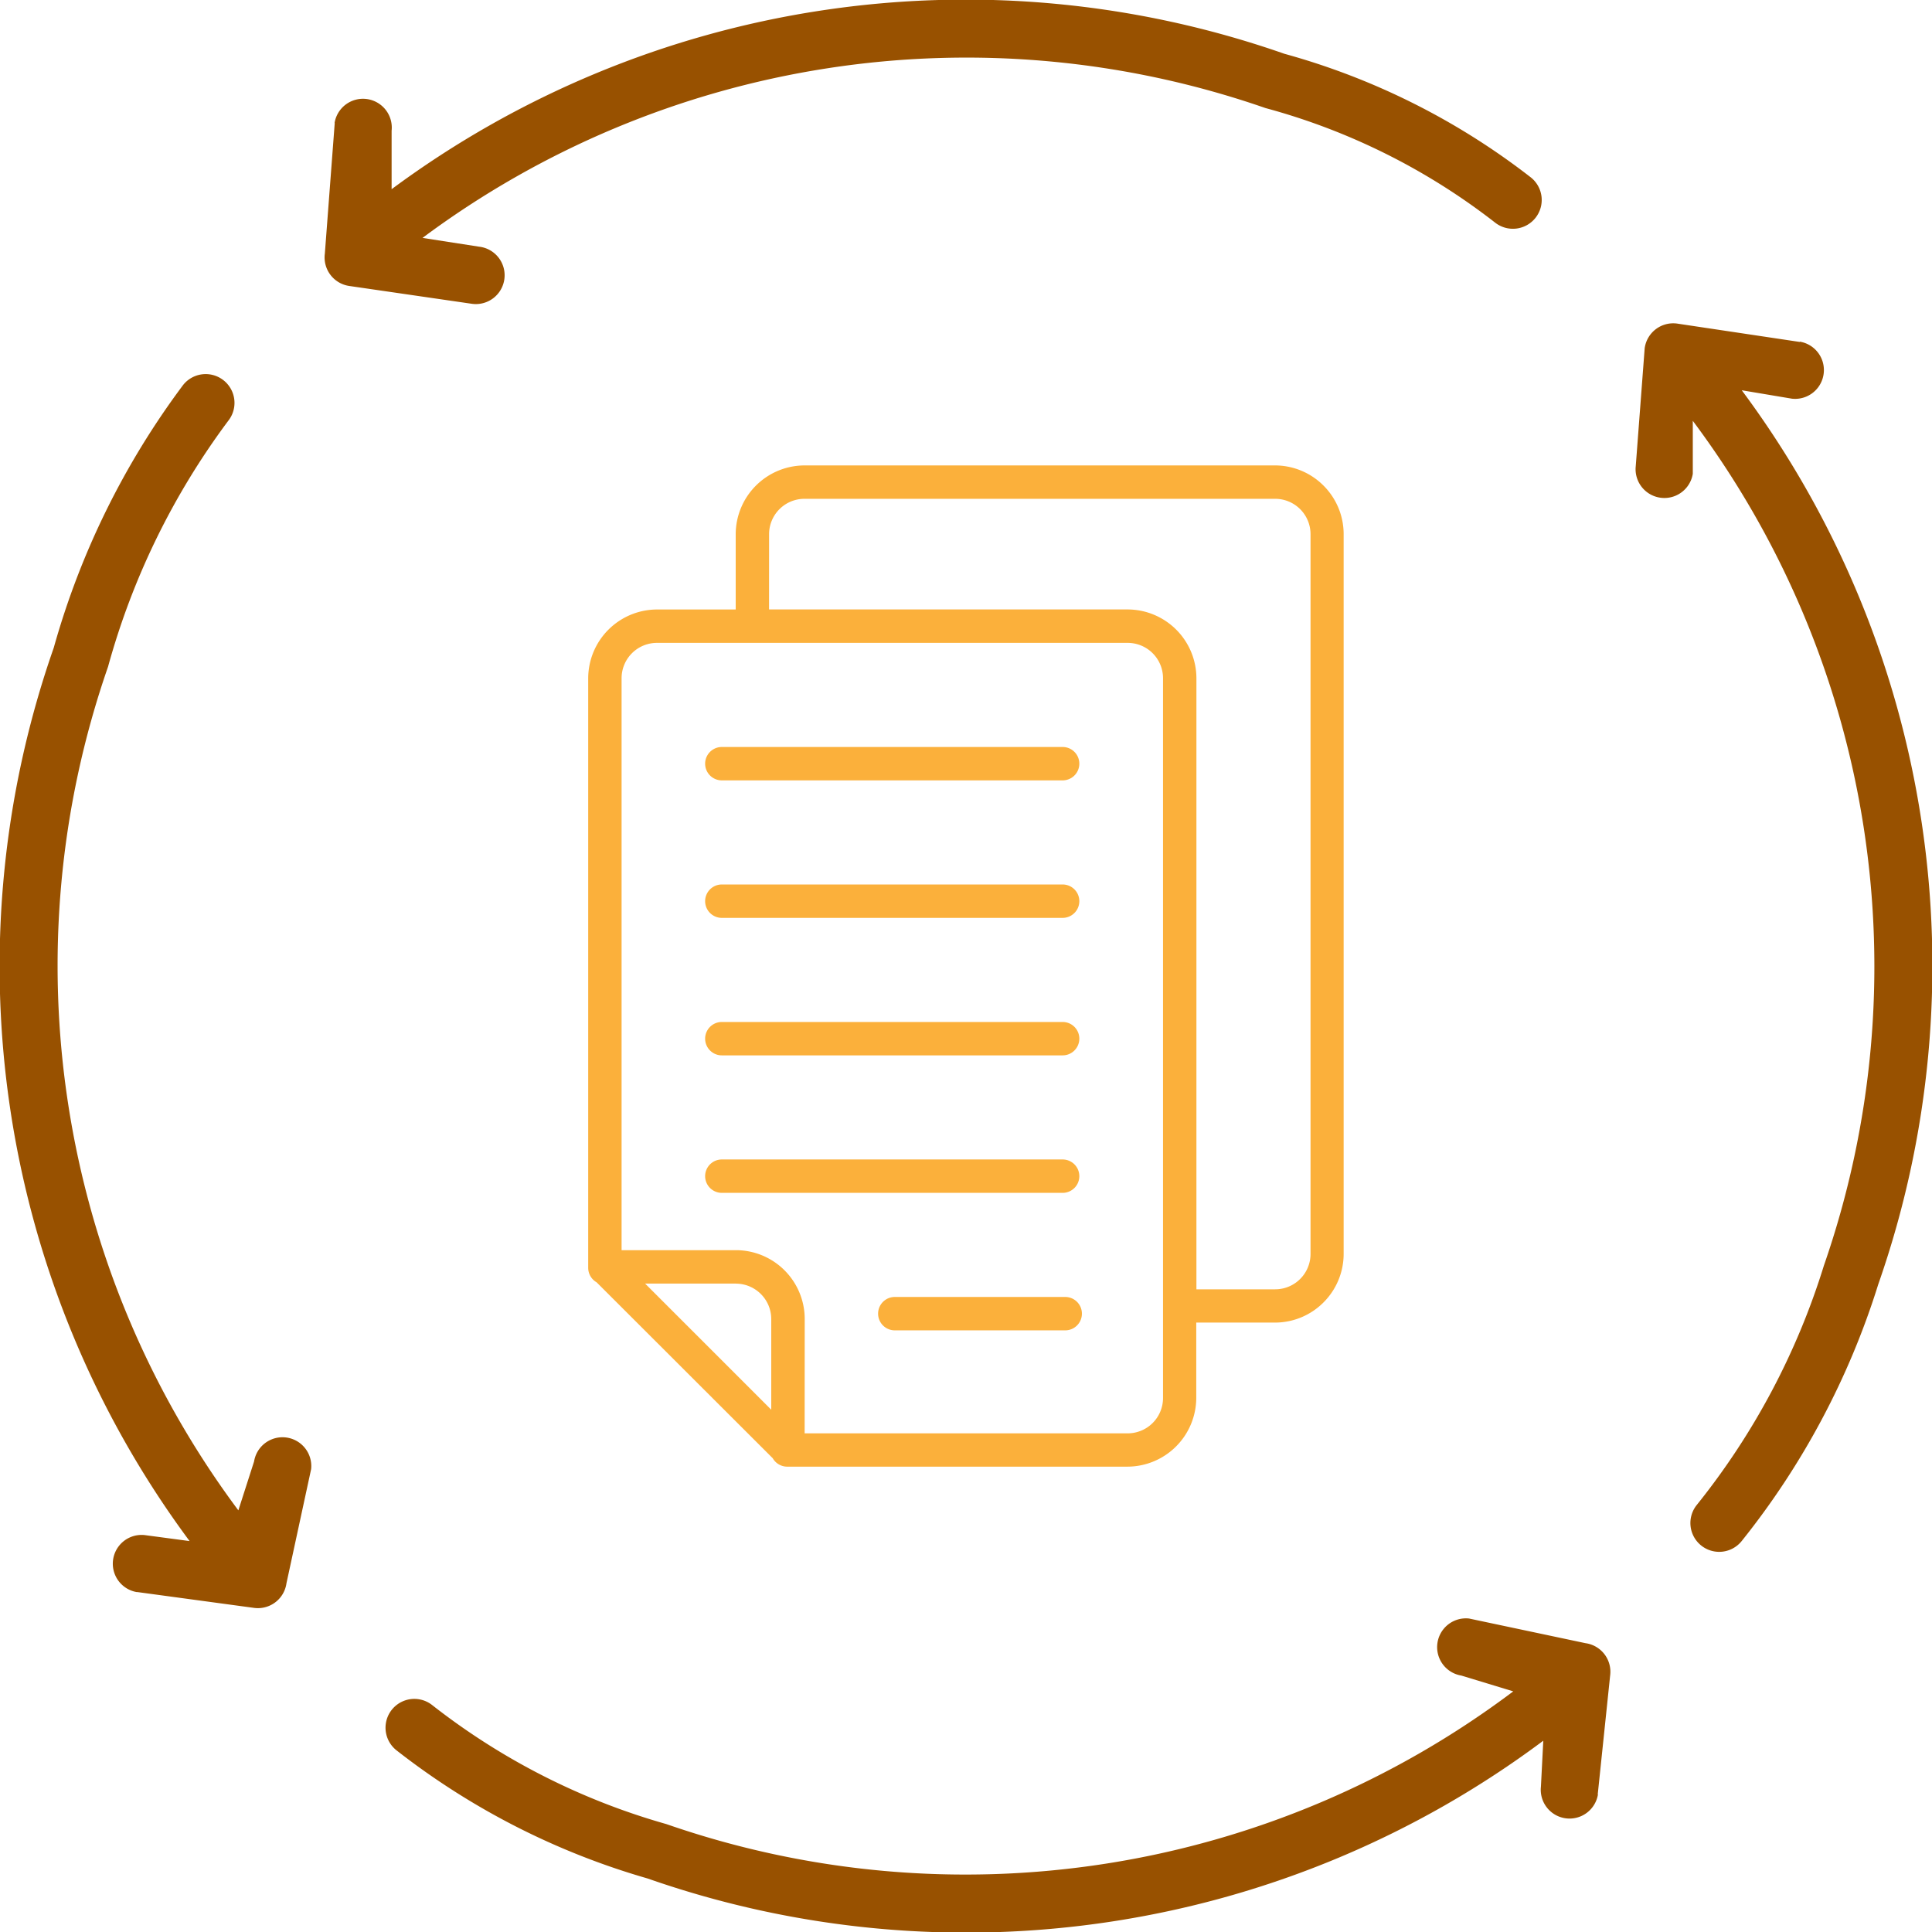
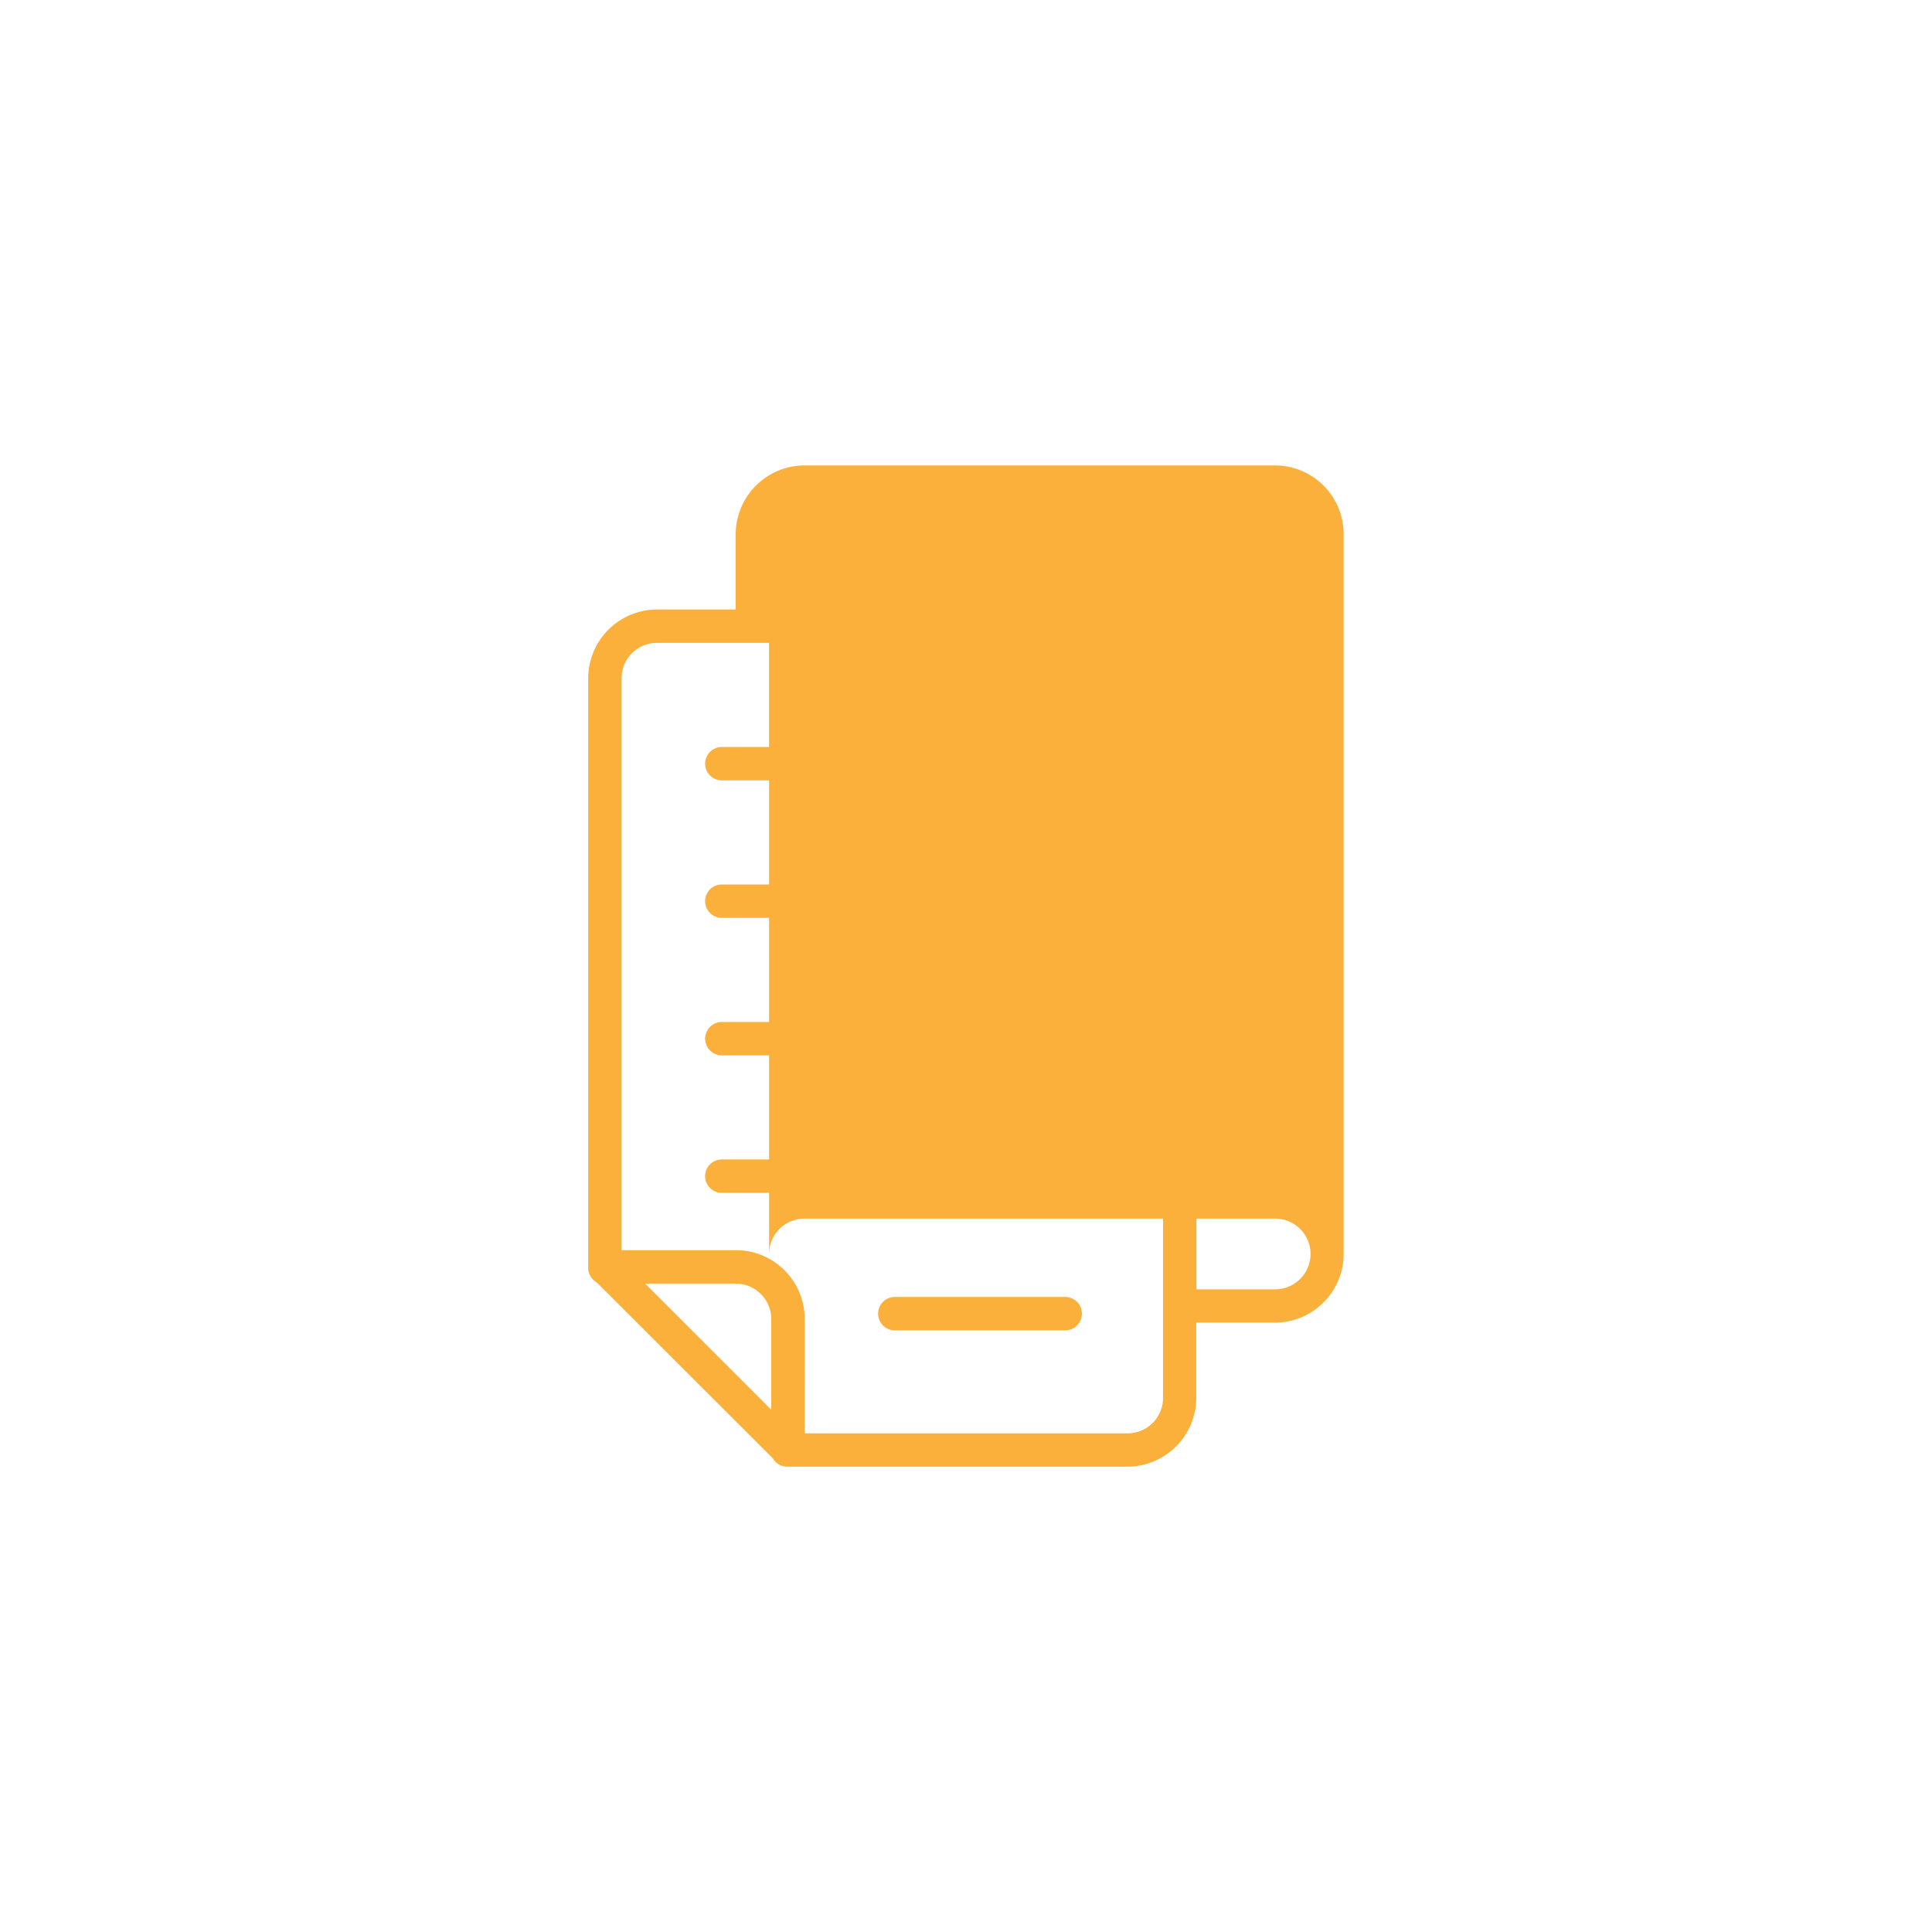
<svg xmlns="http://www.w3.org/2000/svg" width="49.995" height="50" viewBox="0 0 49.995 50">
  <g id="noun-automation-continue-6956459" transform="translate(-9.914 -9.91)">
-     <path id="Tracé_563" data-name="Tracé 563" d="M18.576,13.093l-.256,3.38a.746.746,0,0,0,.638.838l3.15.458a.745.745,0,1,0,.2-1.476l-1.46-.227A23.569,23.569,0,0,1,42.66,12.706,16.8,16.8,0,0,1,48.6,15.668a.745.745,0,0,0,.928-1.167,18.324,18.324,0,0,0-6.38-3.2,24.951,24.951,0,0,0-23.1,3.505V13.292a.745.745,0,0,0-1.476-.2ZM13.459,51.107l3.03.411a.746.746,0,0,0,.838-.638l.638-2.952a.745.745,0,0,0-1.476-.2l-.407,1.266A23.575,23.575,0,0,1,12.71,27.163,19.1,19.1,0,0,1,15.82,20.8a.745.745,0,0,0-1.167-.928,20.656,20.656,0,0,0-3.348,6.8A24.957,24.957,0,0,0,14.82,49.789l-1.161-.155a.745.745,0,0,0-.2,1.476Zm37.8,5.239.321-3.077a.746.746,0,0,0-.638-.838l-3.013-.638a.745.745,0,0,0-.2,1.476l1.344.409a23.572,23.572,0,0,1-21.914,3.435A17.6,17.6,0,0,1,21.1,54.035a.745.745,0,0,0-.928,1.167,19.135,19.135,0,0,0,6.5,3.318A24.947,24.947,0,0,0,49.85,54.955l-.061,1.189a.745.745,0,0,0,1.476.2ZM56.49,18.759l-3.178-.476a.746.746,0,0,0-.838.638l-.231,3.05a.745.745,0,0,0,1.476.2V20.8a23.57,23.57,0,0,1,3.393,21.858,18.726,18.726,0,0,1-3.293,6.2.745.745,0,0,0,1.167.928,20.279,20.279,0,0,0,3.532-6.64,24.953,24.953,0,0,0-3.532-23.137l1.3.218a.745.745,0,0,0,.2-1.476Z" fill="#985100" fill-rule="evenodd" />
-     <path id="Tracé_565" data-name="Tracé 565" d="M136.058,63.469a.432.432,0,0,1-.218-.376V47.837a1.785,1.785,0,0,1,1.779-1.779h2.038V44.109a1.785,1.785,0,0,1,1.779-1.779h12.177a1.775,1.775,0,0,1,1.255.522l0,0a1.773,1.773,0,0,1,.521,1.254V62.735a1.775,1.775,0,0,1-.522,1.255l0,0a1.773,1.773,0,0,1-1.254.521h-2.038v1.949a1.785,1.785,0,0,1-1.779,1.779H141a.432.432,0,0,1-.385-.218Zm3.24-2.315a.432.432,0,1,1,0-.864h8.819a.432.432,0,1,1,0,.864Zm0-3.558a.432.432,0,0,1,0-.864h8.819a.432.432,0,1,1,0,.864Zm0-3.558a.432.432,0,0,1,0-.864h8.819a.432.432,0,0,1,0,.864Zm0-3.558a.432.432,0,1,1,0-.864h8.819a.432.432,0,1,1,0,.864Zm1.222-4.423H149.8a1.784,1.784,0,0,1,1.779,1.779V63.65h2.038a.915.915,0,0,0,.915-.915V44.109a.915.915,0,0,0-.915-.915H141.436a.915.915,0,0,0-.915.915Zm3.254,18.655a.432.432,0,1,1,0-.864h4.41a.432.432,0,1,1,0,.864Zm-2.333,2.665H149.8a.915.915,0,0,0,.915-.915V47.837a.915.915,0,0,0-.915-.915H137.619a.915.915,0,0,0-.915.915v14.8h2.959a1.782,1.782,0,0,1,1.78,1.779Zm-1.78-3.875h-2.348l3.264,3.264V64.419a.918.918,0,0,0-.916-.916Z" transform="translate(-110.705 -20.376)" fill="#fbb03b" />
+     <path id="Tracé_565" data-name="Tracé 565" d="M136.058,63.469a.432.432,0,0,1-.218-.376V47.837a1.785,1.785,0,0,1,1.779-1.779h2.038V44.109a1.785,1.785,0,0,1,1.779-1.779h12.177a1.775,1.775,0,0,1,1.255.522l0,0a1.773,1.773,0,0,1,.521,1.254V62.735a1.775,1.775,0,0,1-.522,1.255l0,0a1.773,1.773,0,0,1-1.254.521h-2.038v1.949a1.785,1.785,0,0,1-1.779,1.779H141a.432.432,0,0,1-.385-.218Zm3.24-2.315a.432.432,0,1,1,0-.864h8.819a.432.432,0,1,1,0,.864Zm0-3.558a.432.432,0,0,1,0-.864h8.819a.432.432,0,1,1,0,.864Zm0-3.558a.432.432,0,0,1,0-.864h8.819a.432.432,0,0,1,0,.864Zm0-3.558a.432.432,0,1,1,0-.864h8.819a.432.432,0,1,1,0,.864Zm1.222-4.423H149.8a1.784,1.784,0,0,1,1.779,1.779V63.65h2.038a.915.915,0,0,0,.915-.915a.915.915,0,0,0-.915-.915H141.436a.915.915,0,0,0-.915.915Zm3.254,18.655a.432.432,0,1,1,0-.864h4.41a.432.432,0,1,1,0,.864Zm-2.333,2.665H149.8a.915.915,0,0,0,.915-.915V47.837a.915.915,0,0,0-.915-.915H137.619a.915.915,0,0,0-.915.915v14.8h2.959a1.782,1.782,0,0,1,1.78,1.779Zm-1.78-3.875h-2.348l3.264,3.264V64.419a.918.918,0,0,0-.916-.916Z" transform="translate(-110.705 -20.376)" fill="#fbb03b" />
  </g>
</svg>